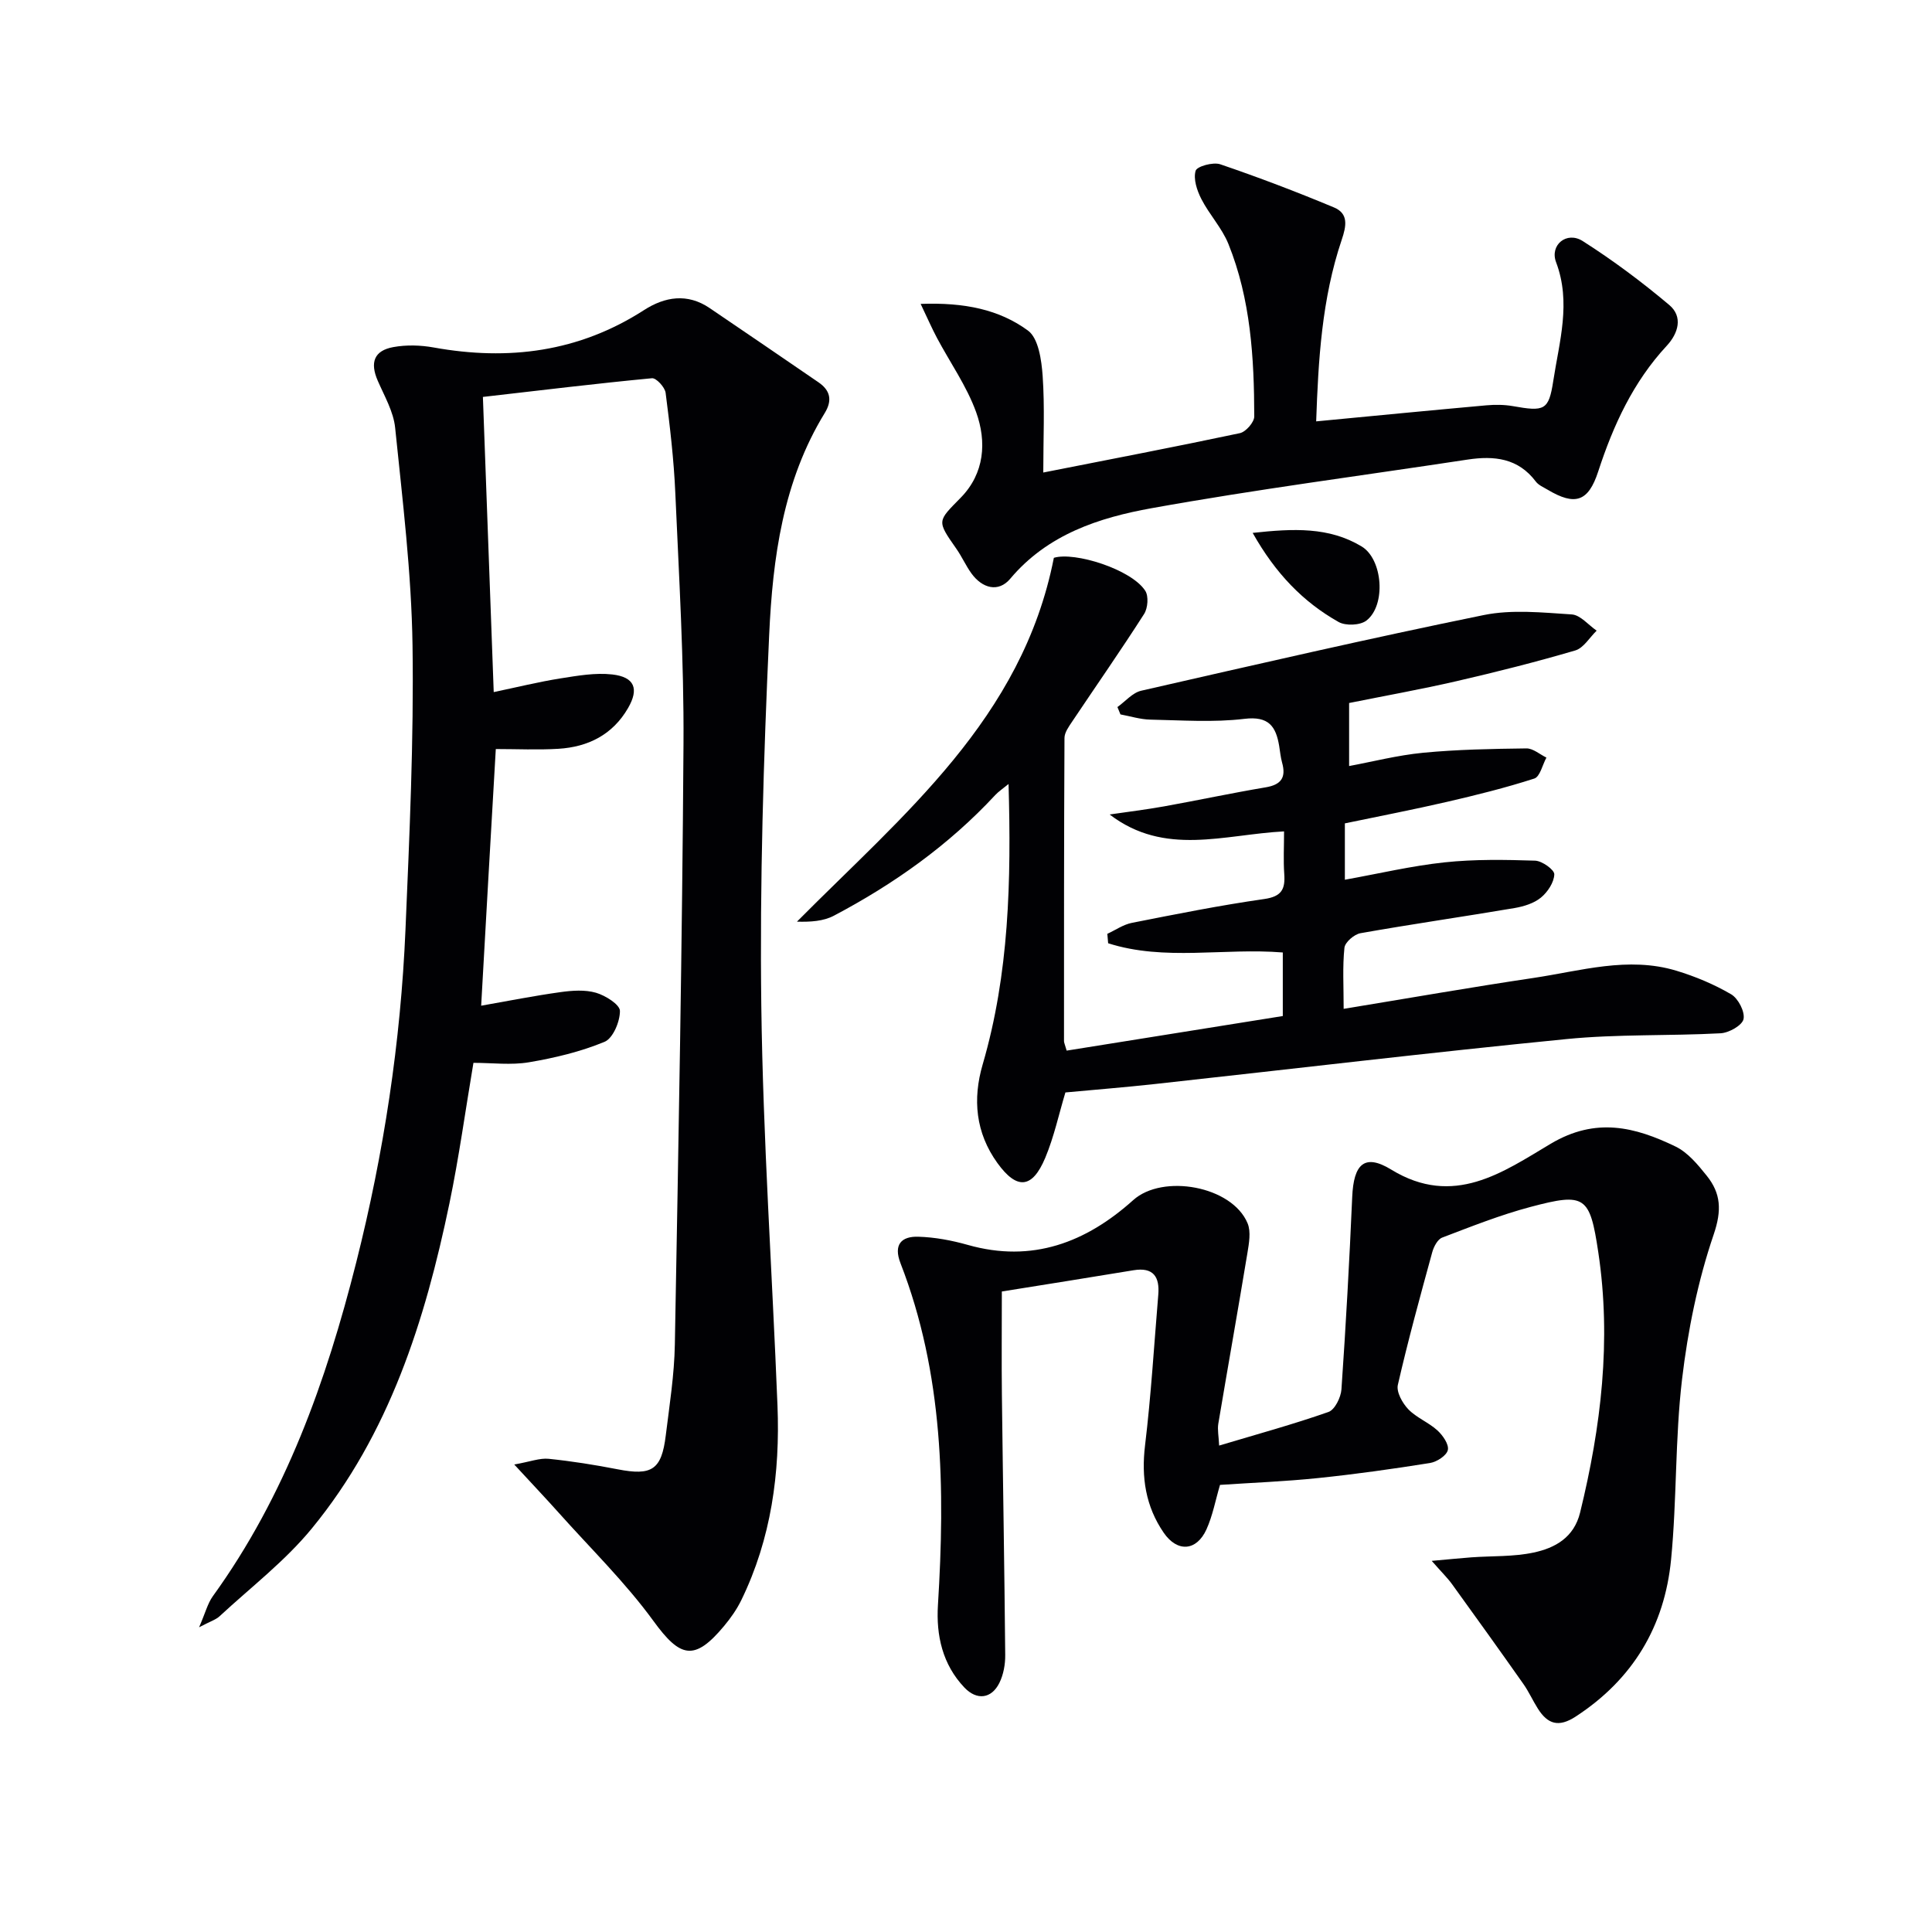
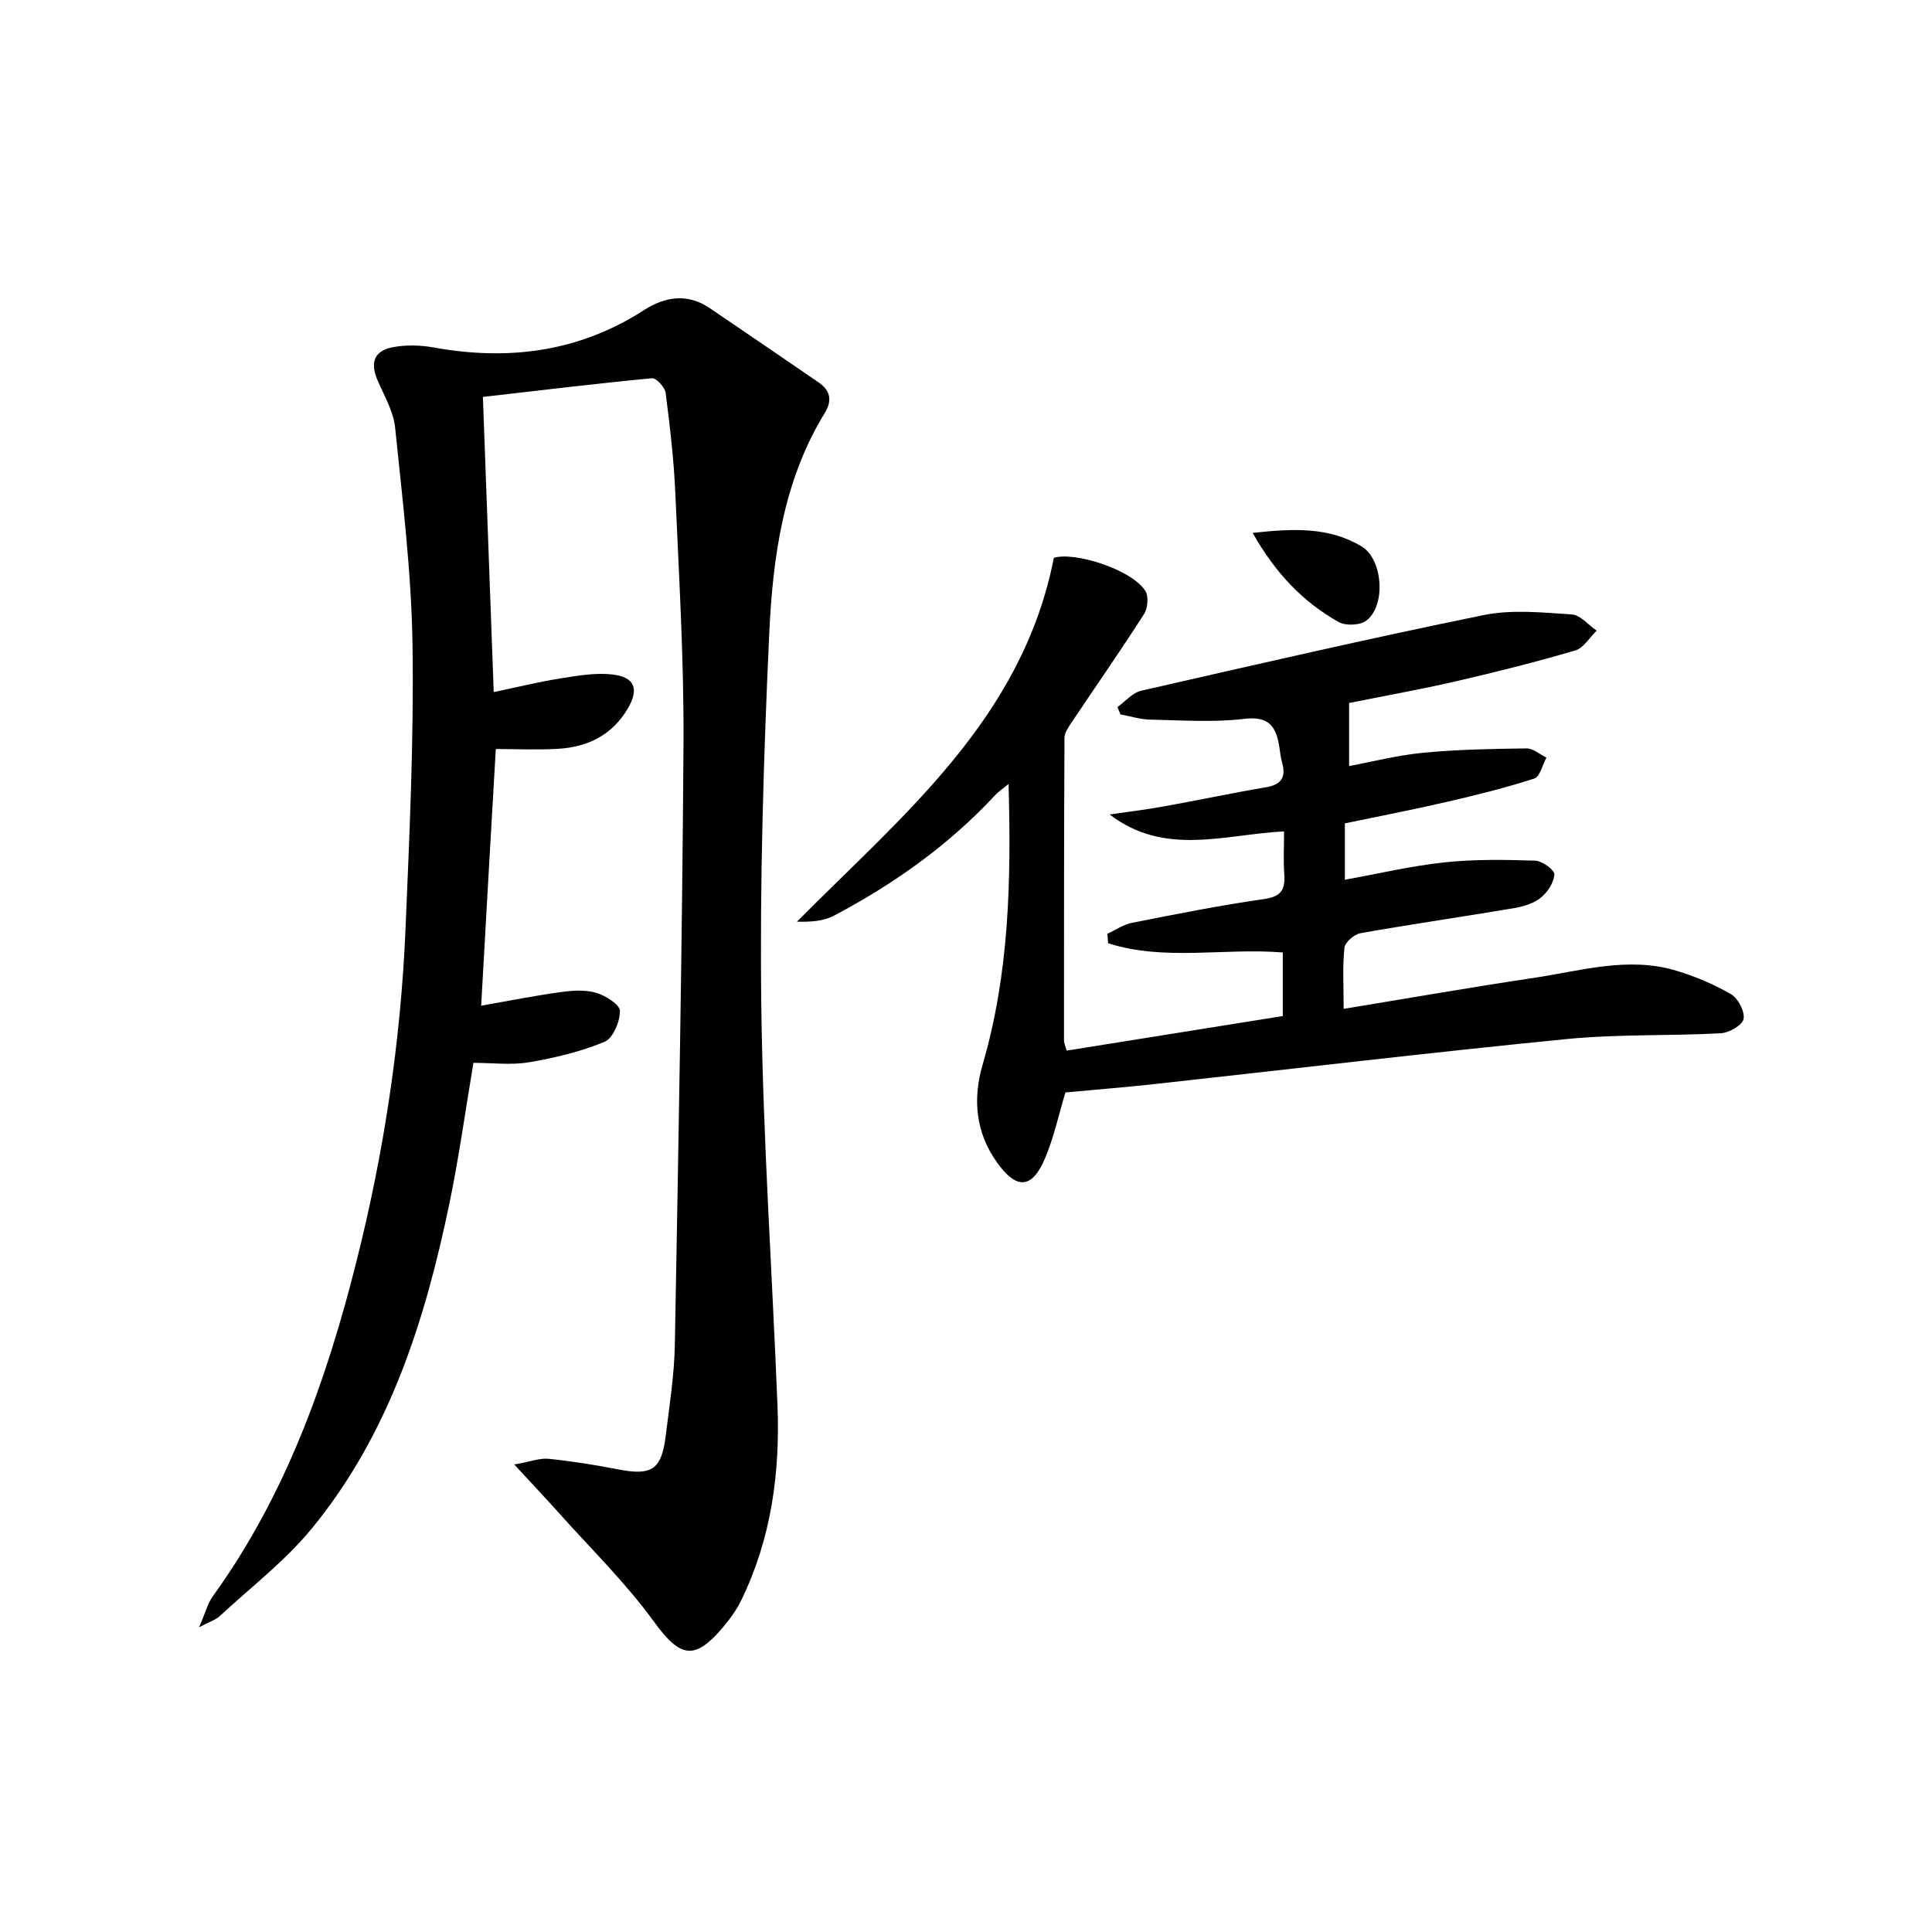
<svg xmlns="http://www.w3.org/2000/svg" enable-background="new 0 0 400 400" viewBox="0 0 400 400">
  <g fill="#010104">
    <path d="m99.62 208.22c5.63-.99 11-2.06 16.42-2.81 2.42-.34 5.08-.53 7.36.13 1.95.57 4.93 2.44 4.95 3.75.02 2.21-1.44 5.69-3.19 6.41-4.95 2.05-10.32 3.33-15.63 4.23-3.71.63-7.61.12-11.51.12-1.67 9.89-2.99 19.56-4.97 29.1-5.05 24.29-12.45 47.75-28.48 67.29-5.53 6.75-12.65 12.2-19.1 18.18-.77.72-1.9 1.05-4.25 2.29 1.31-3.01 1.77-4.93 2.83-6.41 15.07-20.84 23.5-44.56 29.71-69.16 5.7-22.59 9.2-45.58 10.19-68.87.83-19.6 1.74-39.23 1.46-58.83-.22-15.05-2.07-30.08-3.6-45.08-.34-3.34-2.22-6.55-3.6-9.73-1.64-3.76-.79-6.24 3.23-6.97 2.69-.49 5.63-.41 8.34.08 15.51 2.8 30.08.94 43.56-7.74 4.3-2.77 8.97-3.55 13.58-.42 7.53 5.11 15.05 10.23 22.55 15.38 2.43 1.67 2.9 3.72 1.28 6.36-8.64 14.09-10.77 30-11.5 45.92-1.17 25.58-1.96 51.22-1.63 76.82.36 27.59 2.26 55.16 3.35 82.75.55 13.95-1.29 27.54-7.48 40.26-.94 1.93-2.21 3.74-3.59 5.39-6.13 7.35-9.07 6.57-14.6-1.04-5.83-8.01-13.03-15.03-19.66-22.46-2.63-2.94-5.34-5.8-9.17-9.95 3.34-.59 5.28-1.37 7.13-1.18 4.78.49 9.55 1.25 14.27 2.17 7.08 1.38 9.1.13 9.97-7.01.77-6.26 1.77-12.55 1.88-18.84.75-41.44 1.53-82.88 1.79-124.33.11-17.28-.93-34.58-1.69-51.86-.3-6.96-1.12-13.91-2.01-20.83-.15-1.16-1.95-3.11-2.83-3.02-11.49 1.09-22.96 2.49-35 3.87.77 20.98 1.48 40.56 2.24 61.11 4.91-1.03 9.32-2.12 13.79-2.83 3.55-.56 7.25-1.22 10.76-.82 4.64.53 5.56 2.99 3.26 6.96-3.19 5.52-8.27 8.05-14.41 8.43-4.28.26-8.6.05-12.97.05-1.02 17.36-2.01 35.04-3.03 53.14z" />
    <path d="m279.32 145.55v13.05c4.72-.87 9.98-2.23 15.32-2.75 7.09-.68 14.25-.81 21.38-.9 1.38-.02 2.77 1.23 4.15 1.9-.82 1.5-1.33 3.96-2.51 4.34-5.95 1.92-12.04 3.43-18.14 4.84-6.93 1.6-13.92 2.95-21.08 4.44v11.67c7.04-1.27 13.8-2.87 20.65-3.6 6.2-.66 12.5-.55 18.74-.35 1.44.05 4 1.88 3.97 2.83-.05 1.67-1.38 3.68-2.77 4.82-1.45 1.19-3.55 1.83-5.45 2.16-10.63 1.8-21.3 3.33-31.91 5.21-1.3.23-3.2 1.87-3.32 3.02-.41 3.92-.16 7.91-.16 12.64 13.49-2.21 26.35-4.47 39.26-6.39 9.8-1.46 19.61-4.52 29.6-1.51 3.94 1.19 7.83 2.82 11.37 4.89 1.46.86 2.88 3.61 2.56 5.13-.27 1.3-3.02 2.85-4.75 2.94-10.63.57-21.34.15-31.91 1.2-28.42 2.8-56.77 6.19-85.16 9.3-6.1.67-12.22 1.16-18.58 1.75-1.35 4.48-2.35 9.18-4.17 13.53-2.7 6.44-5.89 6.65-9.91 1.08-4.52-6.27-5.15-13.22-3.05-20.4 5.48-18.78 5.93-37.98 5.36-58.07-1.21.99-2.07 1.55-2.75 2.28-9.62 10.37-20.98 18.43-33.42 24.99-2.14 1.13-4.79 1.31-7.64 1.23 21.96-22.15 46.65-42.02 53.19-75.33 4.28-1.31 16.05 2.38 18.92 6.82.73 1.12.54 3.59-.23 4.8-4.8 7.51-9.91 14.83-14.87 22.24-.7 1.05-1.61 2.28-1.62 3.43-.11 20.92-.1 41.85-.1 62.78 0 .3.16.61.55 1.96 14.84-2.38 29.79-4.77 44.75-7.16 0-4.84 0-8.95 0-13.16-12.19-.99-24.48 1.83-36.16-1.91-.06-.65-.11-1.3-.17-1.95 1.69-.78 3.3-1.92 5.07-2.27 9.12-1.8 18.25-3.63 27.44-4.94 3.6-.52 4.35-2.06 4.12-5.2-.2-2.79-.04-5.6-.04-8.8-12.4.64-24.7 5.24-36.11-3.5 3.76-.55 7.54-1.01 11.28-1.68 7.01-1.26 13.99-2.76 21.02-3.94 3.23-.54 4.27-2.05 3.4-5.13-.31-1.11-.41-2.29-.6-3.44-.68-4.06-2.17-6.22-7.2-5.61-6.41.77-12.97.29-19.47.16-2.07-.04-4.13-.7-6.19-1.08-.21-.51-.42-1.01-.63-1.52 1.63-1.16 3.11-2.96 4.91-3.38 23.61-5.39 47.21-10.83 70.94-15.67 5.85-1.19 12.15-.52 18.21-.13 1.78.11 3.44 2.18 5.16 3.36-1.46 1.41-2.7 3.59-4.43 4.1-8.1 2.38-16.31 4.45-24.54 6.35-7.43 1.71-14.94 3.05-22.28 4.53z" />
-     <path d="m252.59 307.43c-.95 3.21-1.52 6.37-2.8 9.2-2.05 4.53-6.04 4.81-8.86.7-3.74-5.45-4.66-11.46-3.86-18.08 1.25-10.36 1.87-20.79 2.74-31.2.31-3.68-1.01-5.74-5.12-5.06-9.14 1.51-18.28 2.96-27.27 4.4 0 7.72-.07 14.53.01 21.34.21 17.98.53 35.96.69 53.94.02 1.92-.36 4.03-1.2 5.74-1.64 3.32-4.68 3.68-7.25.98-4.54-4.78-5.87-10.79-5.48-17.07 1.49-24.06 1.15-47.89-7.75-70.78-1.51-3.89.21-5.6 3.69-5.49 3.44.1 6.94.76 10.26 1.7 13.32 3.77 24.46-.51 34.23-9.28 6.11-5.49 20.46-2.93 23.68 4.8.73 1.76.29 4.15-.04 6.18-1.95 11.78-4.04 23.53-6.02 35.3-.21 1.25.08 2.58.17 4.54 7.82-2.34 15.32-4.39 22.64-6.96 1.31-.46 2.56-3 2.68-4.66.92-13.27 1.65-26.55 2.23-39.84.29-6.78 2.51-9.09 8.09-5.67 12.92 7.9 23.15.5 33.03-5.37 9.33-5.54 17.43-3.47 25.81.58 2.55 1.23 4.63 3.75 6.47 6.05 2.93 3.65 3.15 7.15 1.44 12.17-3.28 9.63-5.35 19.84-6.55 29.98-1.46 12.35-1.06 24.92-2.27 37.31-1.34 13.8-7.89 24.79-19.74 32.51-3.54 2.31-5.8 1.58-7.83-1.62-1.07-1.68-1.88-3.53-3.03-5.15-4.86-6.91-9.79-13.77-14.74-20.62-.93-1.29-2.09-2.41-4.22-4.84 3.64-.32 5.93-.56 8.22-.73 4.3-.31 8.7-.1 12.87-.99 4.44-.94 8.36-3.1 9.63-8.27 4.35-17.76 6.51-35.66 3.77-53.89-1.75-11.66-2.7-12.41-14.03-9.4-6.22 1.65-12.26 4.05-18.29 6.35-.95.36-1.75 1.89-2.06 3.03-2.5 9.12-5.01 18.25-7.12 27.46-.34 1.48.95 3.78 2.16 5.05 1.69 1.76 4.2 2.71 6.02 4.37 1.12 1.02 2.43 2.9 2.17 4.07-.25 1.15-2.29 2.47-3.7 2.69-7.7 1.23-15.44 2.32-23.2 3.12-6.73.7-13.54.96-20.27 1.41z" />
-     <path d="m190.61 62.92c9.1-.34 16.3 1.18 22.22 5.52 2.18 1.6 2.81 6.13 3.04 9.4.45 6.45.13 12.95.13 19.99 13.87-2.74 27.32-5.31 40.7-8.15 1.23-.26 2.98-2.26 2.98-3.45-.02-12.15-.74-24.29-5.35-35.72-1.34-3.32-3.96-6.09-5.61-9.32-.9-1.76-1.68-4.12-1.18-5.83.26-.92 3.62-1.85 5.09-1.35 7.95 2.71 15.81 5.7 23.56 8.94 3.03 1.27 2.58 3.8 1.59 6.72-4.11 12.18-4.84 24.84-5.28 37.57 12.14-1.16 23.67-2.28 35.22-3.32 1.81-.16 3.69-.15 5.48.16 6.55 1.16 7.45.92 8.39-5.23 1.24-8.11 3.74-16.19.58-24.56-1.35-3.58 2.21-6.48 5.5-4.39 6.26 3.98 12.25 8.46 17.93 13.24 2.88 2.43 1.89 5.85-.52 8.45-6.95 7.49-11.07 16.46-14.19 26.03-2.04 6.26-4.77 7.16-10.47 3.77-.85-.51-1.87-.93-2.44-1.68-3.66-4.87-8.62-5.39-14.12-4.56-21.81 3.32-43.7 6.15-65.4 10.06-10.9 1.96-21.57 5.41-29.3 14.61-2.44 2.9-5.79 2.01-8.05-1.12-1.16-1.61-1.97-3.47-3.11-5.09-4.11-5.87-3.92-5.64.92-10.58 4.92-5.03 5.4-11.56 3.17-17.72-1.95-5.38-5.37-10.22-8.09-15.33-1.04-1.95-1.92-3.98-3.39-7.06z" />
    <path d="m259.35 110.33c8.45-.92 15.8-1.26 22.55 2.8 4.41 2.65 5.11 12.2.99 15.36-1.29.99-4.28 1.11-5.74.29-7.35-4.14-13.06-10.04-17.8-18.45z" />
  </g>
</svg>